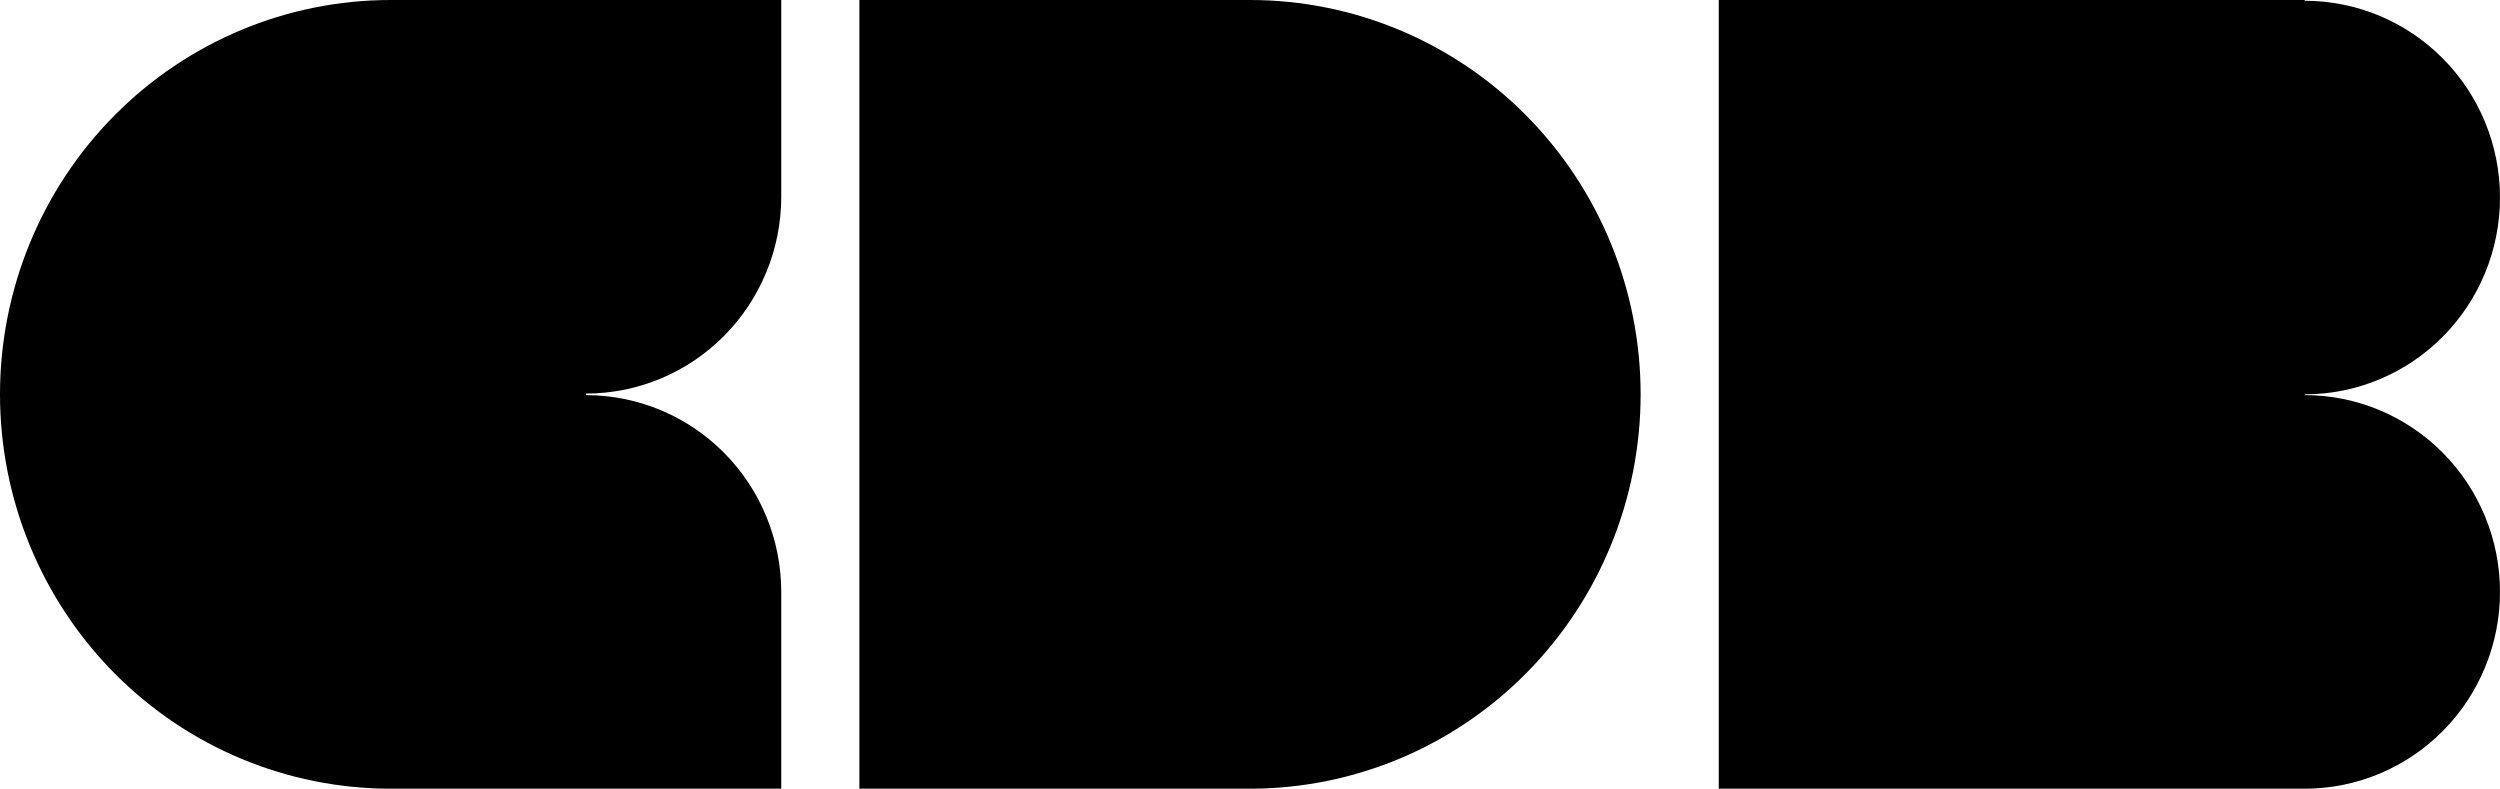
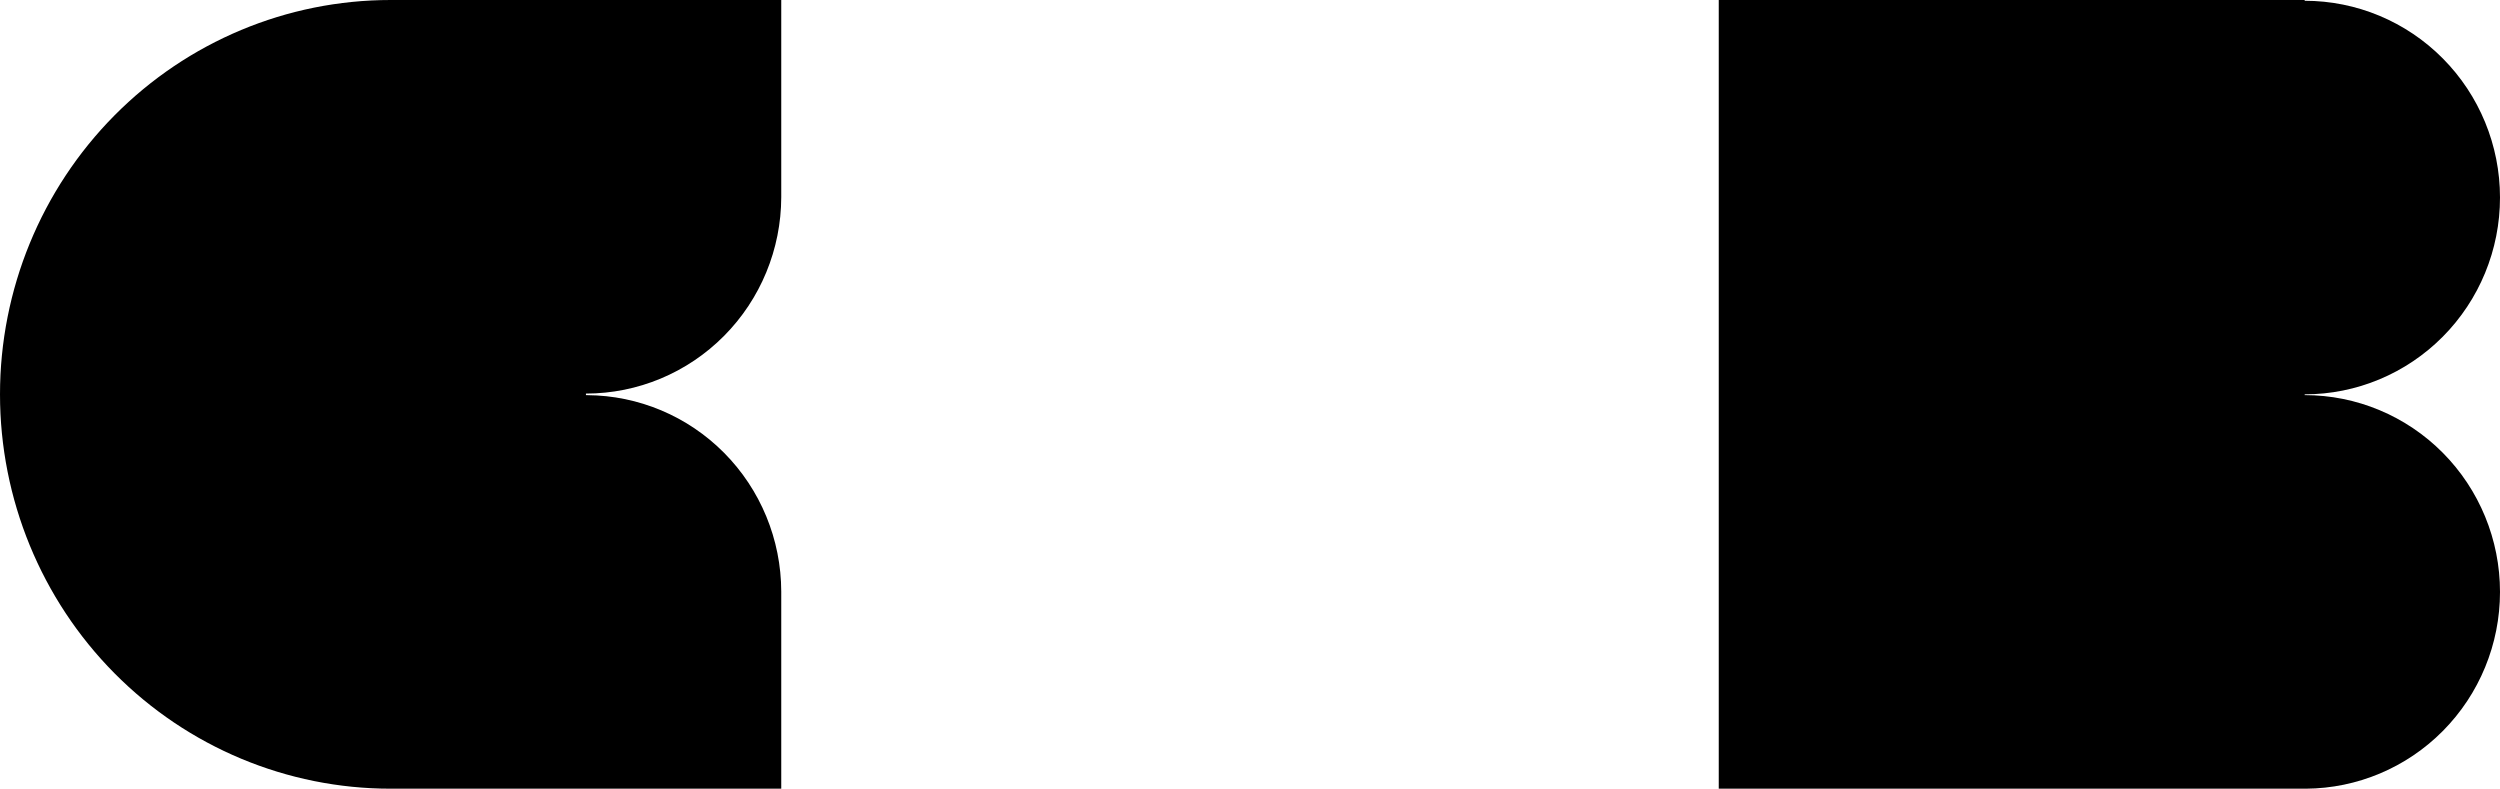
<svg xmlns="http://www.w3.org/2000/svg" fill="none" height="100%" overflow="visible" preserveAspectRatio="none" style="display: block;" viewBox="0 0 504 159" width="100%">
  <g id="Union">
    <path d="M157.5 39.75C157.479 50.243 153.33 60.302 145.964 67.722C138.58 75.161 128.567 79.345 118.125 79.345V79.655L118.371 79.663C128.724 79.728 138.638 83.897 145.964 91.278C153.33 98.698 157.479 108.757 157.5 119.25V159H78.75C57.864 159 37.832 150.626 23.064 135.717C8.295 120.808 -1.27835e-06 100.585 0 79.5C2.9879e-06 58.415 8.295 38.192 23.064 23.283C37.832 8.374 57.864 1.36048e-05 78.75 0H157.5V39.75Z" fill="black" />
-     <path d="M252 0C272.886 6.86986e-06 292.918 8.374 307.686 23.283C322.455 38.192 330.75 58.415 330.75 79.5C330.75 100.585 322.455 120.808 307.686 135.717C293.034 150.509 273.2 158.87 252.492 159H173.25V0H252Z" fill="black" />
    <path d="M464.625 0.155C475.067 0.155 485.08 4.339 492.464 11.777C499.848 19.217 504 29.307 504 39.828C504 50.349 499.849 60.438 492.464 67.878C485.08 75.317 475.068 79.5 464.625 79.5V79.655C475.067 79.655 485.08 83.839 492.464 91.278C499.848 98.717 504 108.807 504 119.328C504 129.849 499.849 139.938 492.464 147.378C485.138 154.759 475.225 158.935 464.871 159H346.5V0H464.625V0.155Z" fill="black" />
  </g>
</svg>